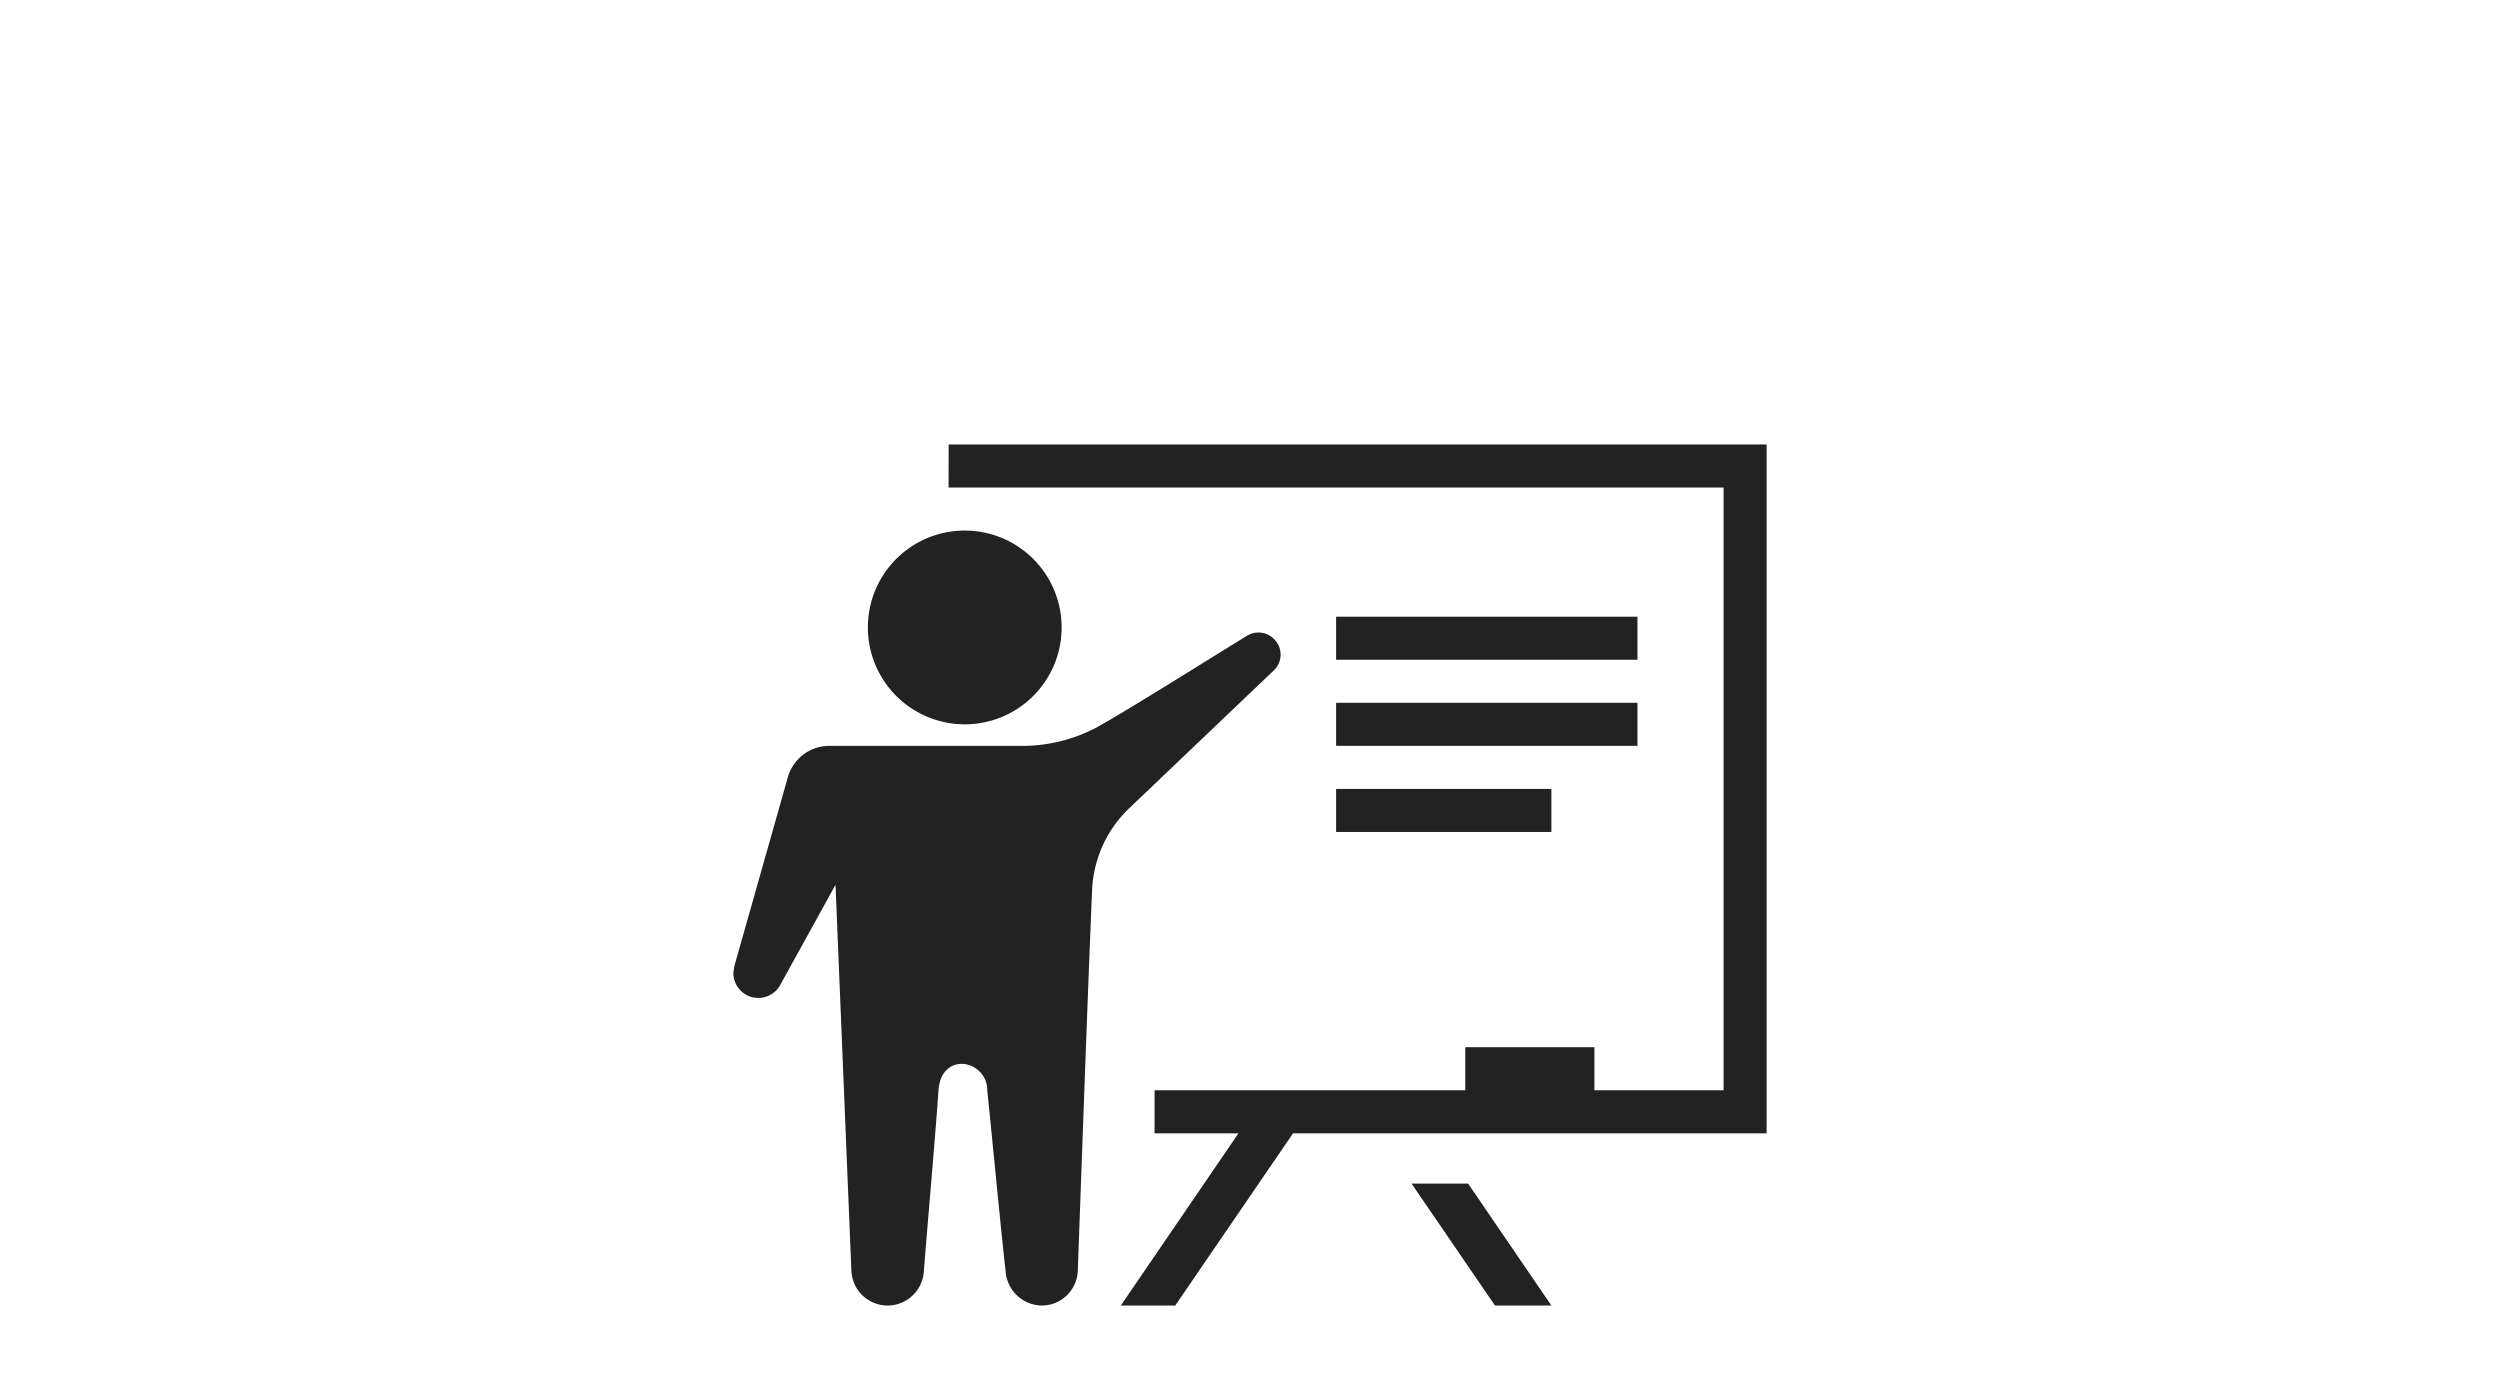
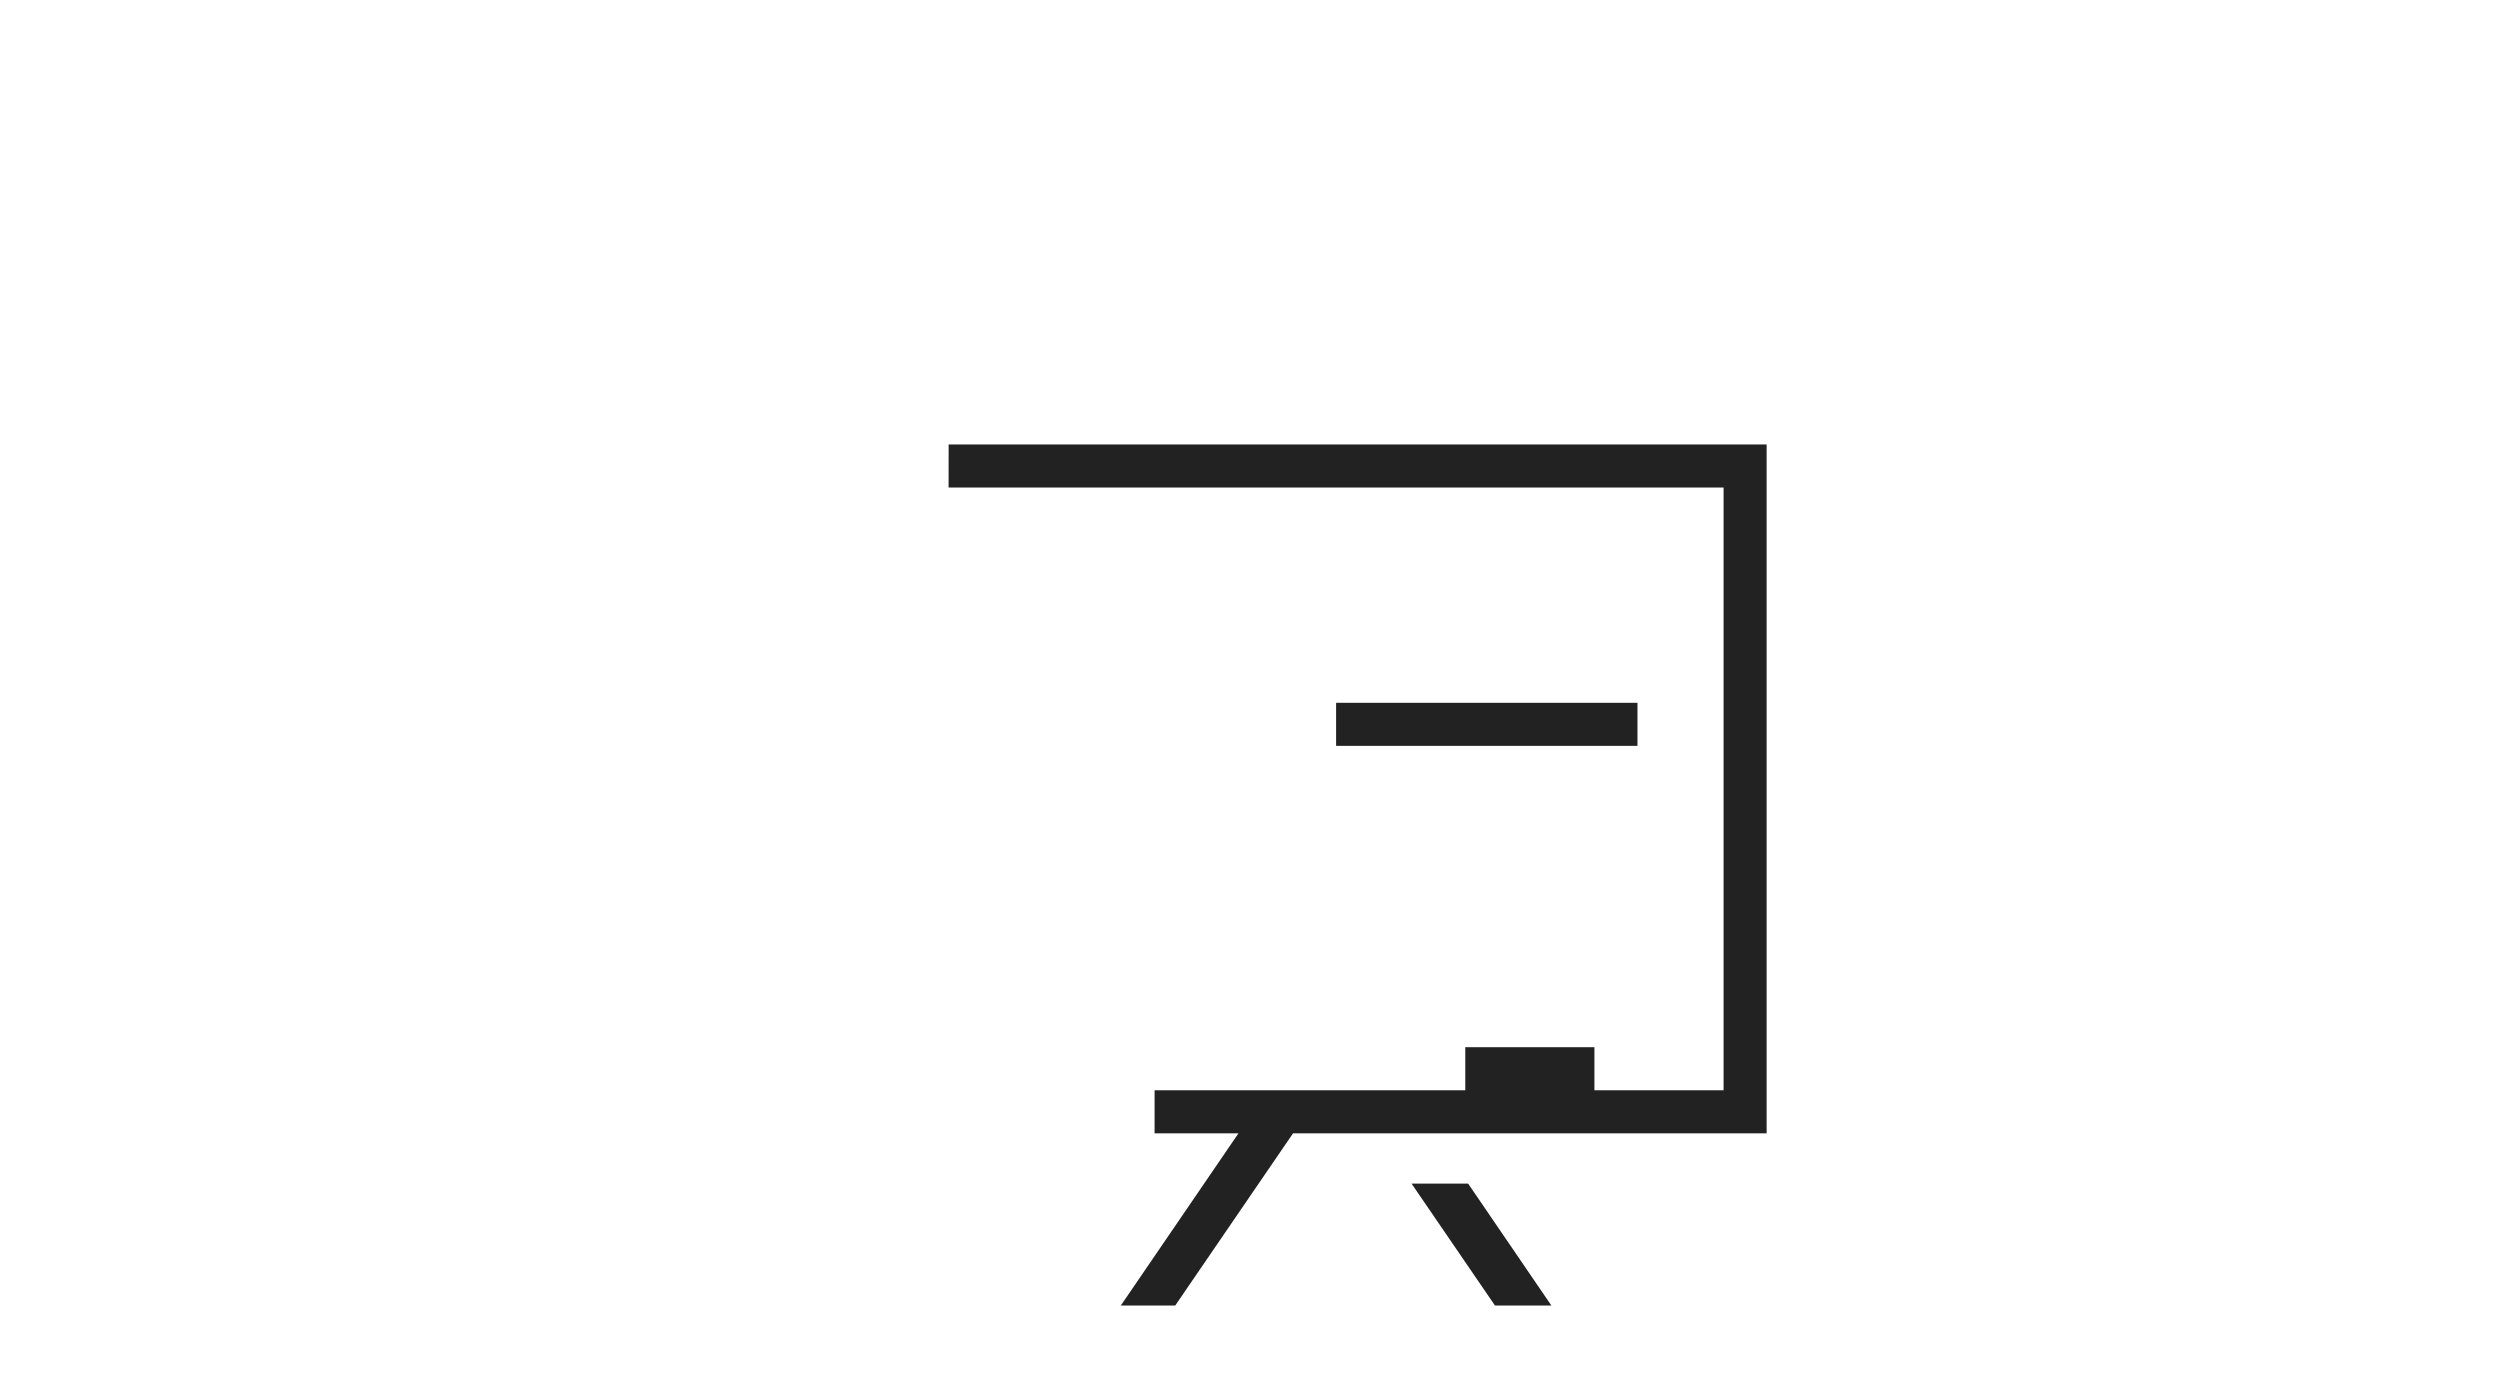
<svg xmlns="http://www.w3.org/2000/svg" id="レイヤー_1" data-name="レイヤー 1" width="90" height="50" viewBox="0 0 90 50">
  <defs>
    <style>.cls-1{fill:#222;}</style>
  </defs>
-   <path class="cls-1" d="M45.862,24.129a.782.782,0,0,0,.066-1.054l-.013-.015a.785.785,0,0,0-1.014-.177c-1.225.746-4.231,2.641-5.4,3.292a5.7,5.7,0,0,1-2.622.676v0H29.856a1.55,1.55,0,0,0-1.493,1.126l-1.928,6.809-.034.243a.9.9,0,0,0,.575.837l0,0a.9.9,0,0,0,1.108-.4l1.994-3.613s.422,10.265.572,13.892A1.307,1.307,0,0,0,31.957,47h0a1.31,1.31,0,0,0,1.3-1.217c.118-1.506.434-5.114.53-6.542.039-.592.378-.945.849-.942a.94.94,0,0,1,.905.951c.152,1.446.49,5.007.662,6.529A1.327,1.327,0,0,0,37.5,47h0A1.3,1.3,0,0,0,38.8,45.751c.11-2.979.368-10.272.515-13.692a4.329,4.329,0,0,1,1.322-2.948Z" />
  <polygon class="cls-1" points="50.815 42.609 53.818 46.998 55.849 46.998 52.852 42.609 50.815 42.609" />
-   <path class="cls-1" d="M34.73,26.076a3.488,3.488,0,1,0-3.487-3.487A3.49,3.49,0,0,0,34.73,26.076Z" />
-   <rect class="cls-1" x="48.1" y="22.201" width="10.849" height="1.55" />
  <polygon class="cls-1" points="34.151 16 34.149 17.551 35.7 17.55 62.049 17.55 62.049 39.249 57.399 39.249 57.399 37.699 52.75 37.699 52.75 39.249 41.565 39.249 41.565 40.799 44.585 40.799 40.35 46.998 42.309 46.998 46.55 40.799 49.577 40.799 49.577 40.799 51.617 40.799 51.617 40.799 52.575 40.799 55.147 40.799 55.147 40.799 63.599 40.8 63.599 40.799 63.599 16 34.151 16" />
-   <rect class="cls-1" x="48.1" y="28.401" width="7.75" height="1.55" />
  <rect class="cls-1" x="48.1" y="25.301" width="10.849" height="1.55" />
</svg>